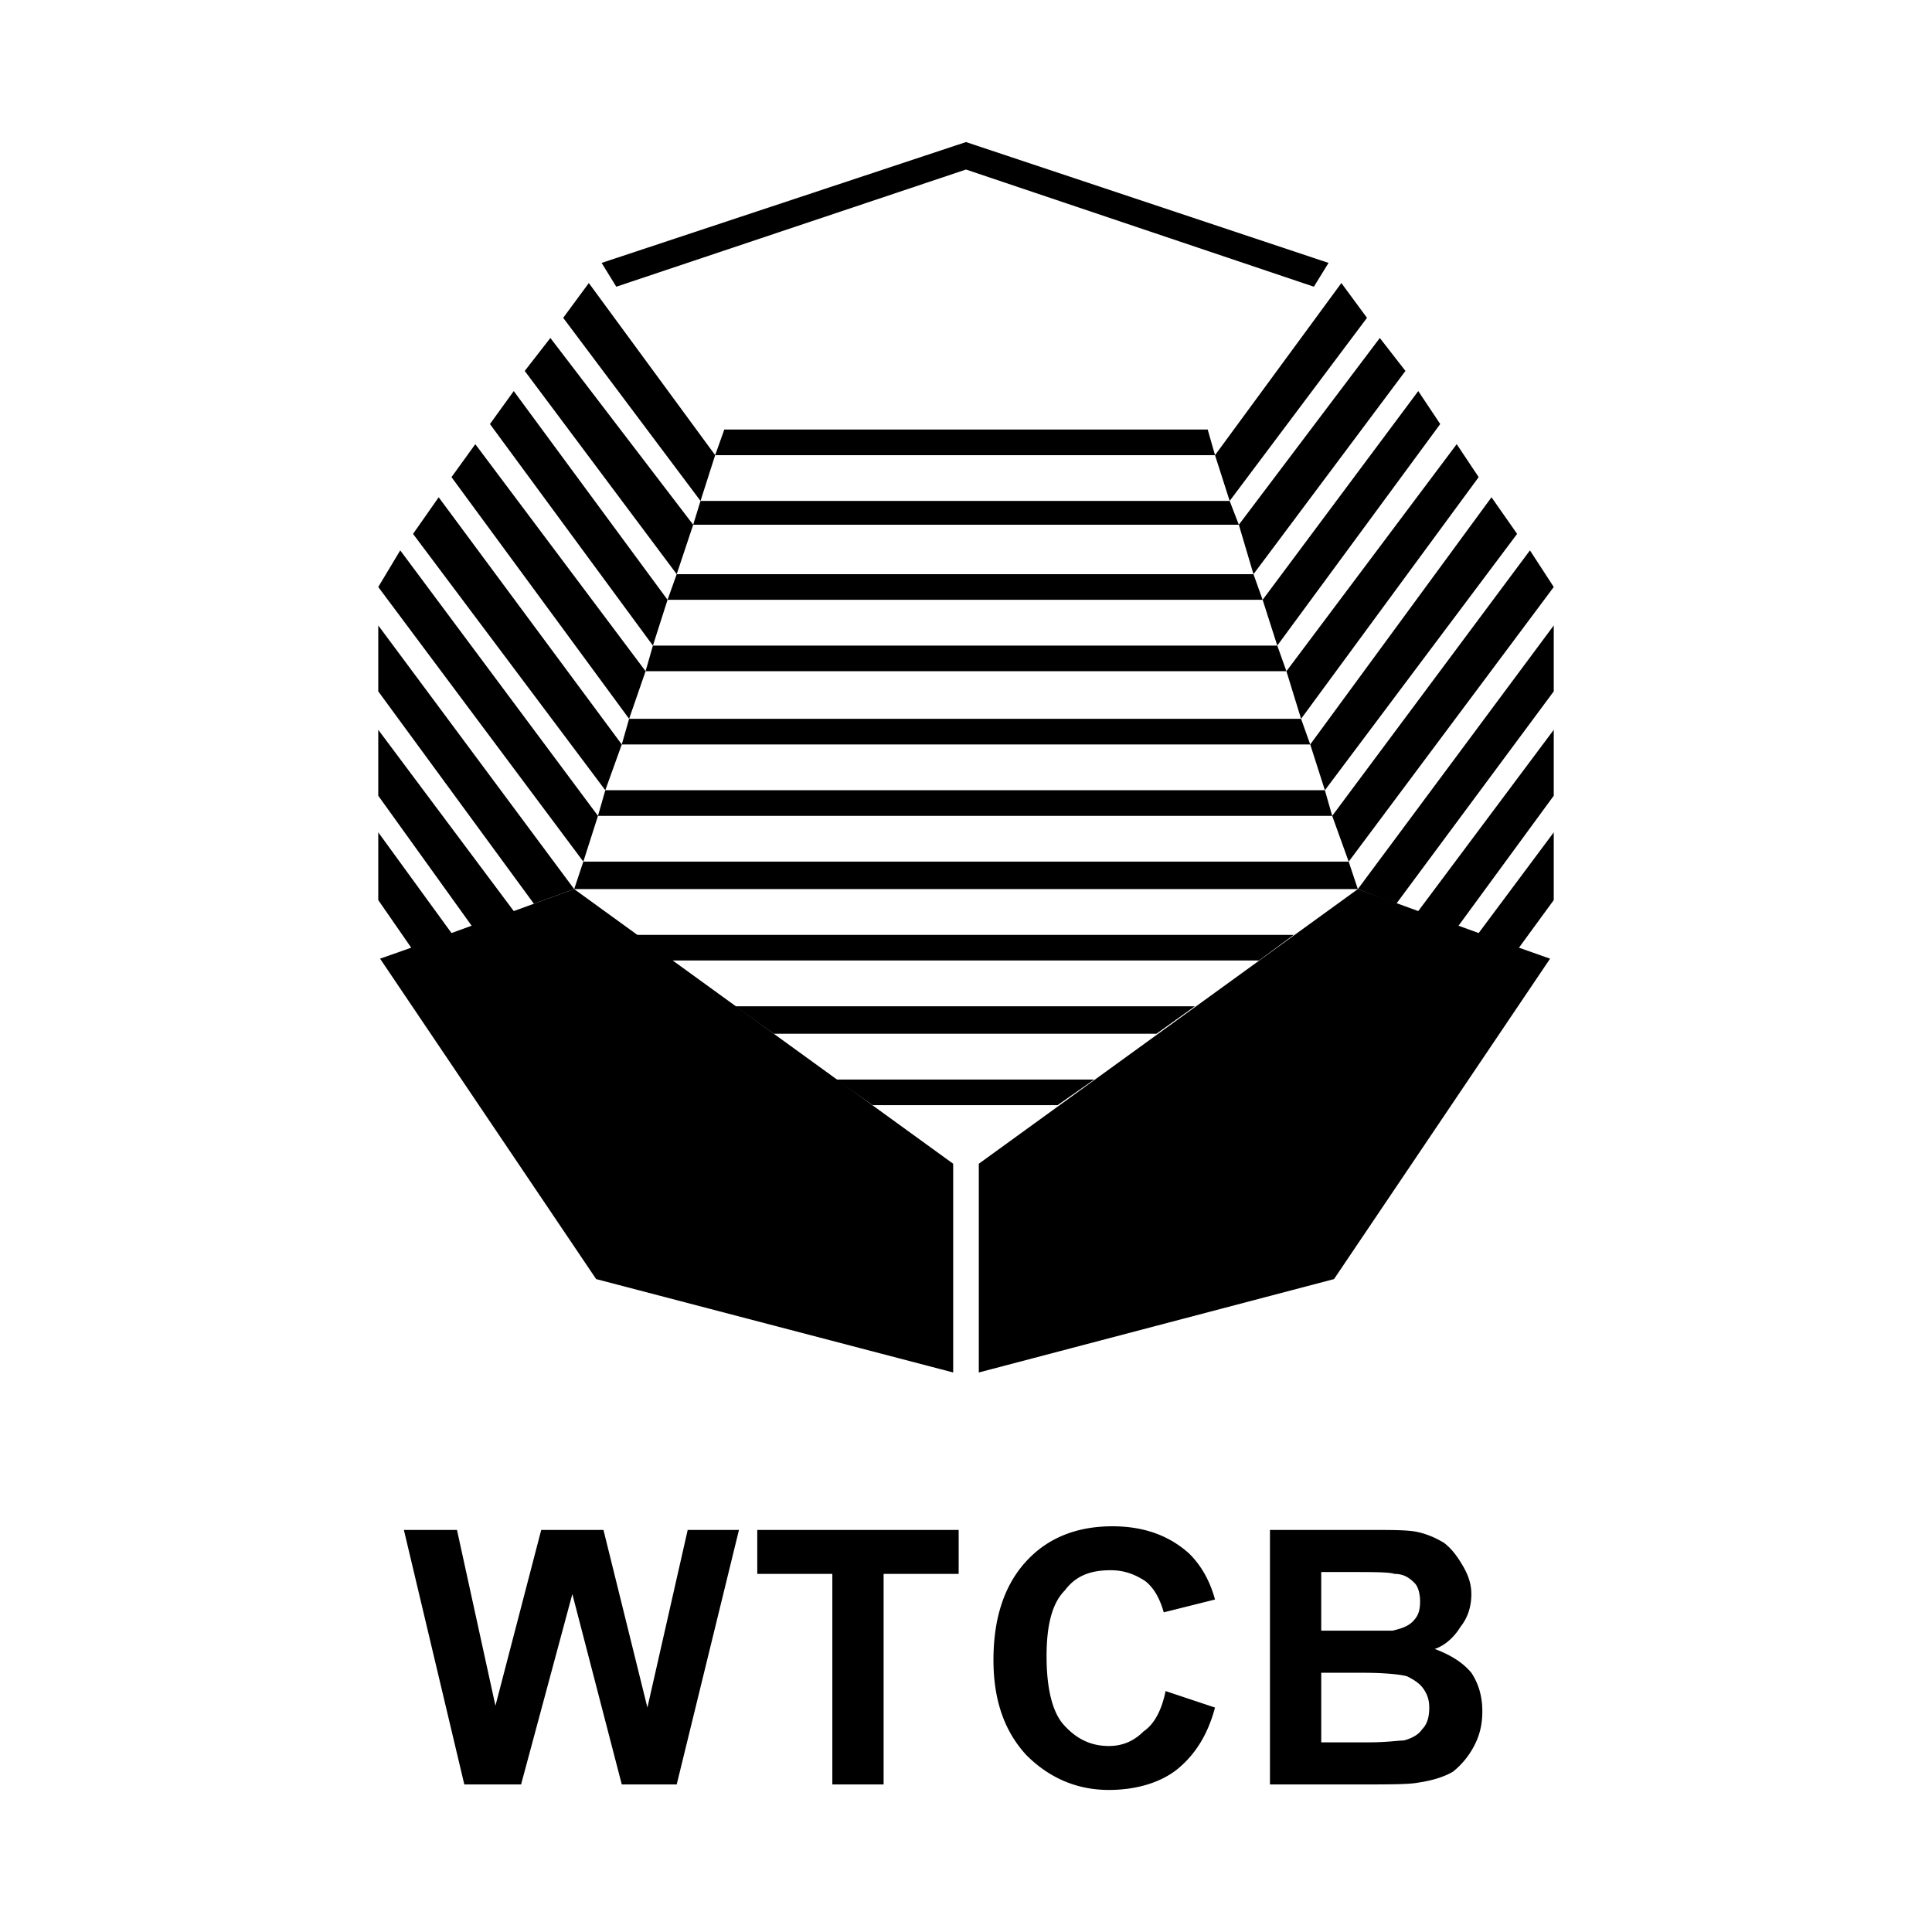
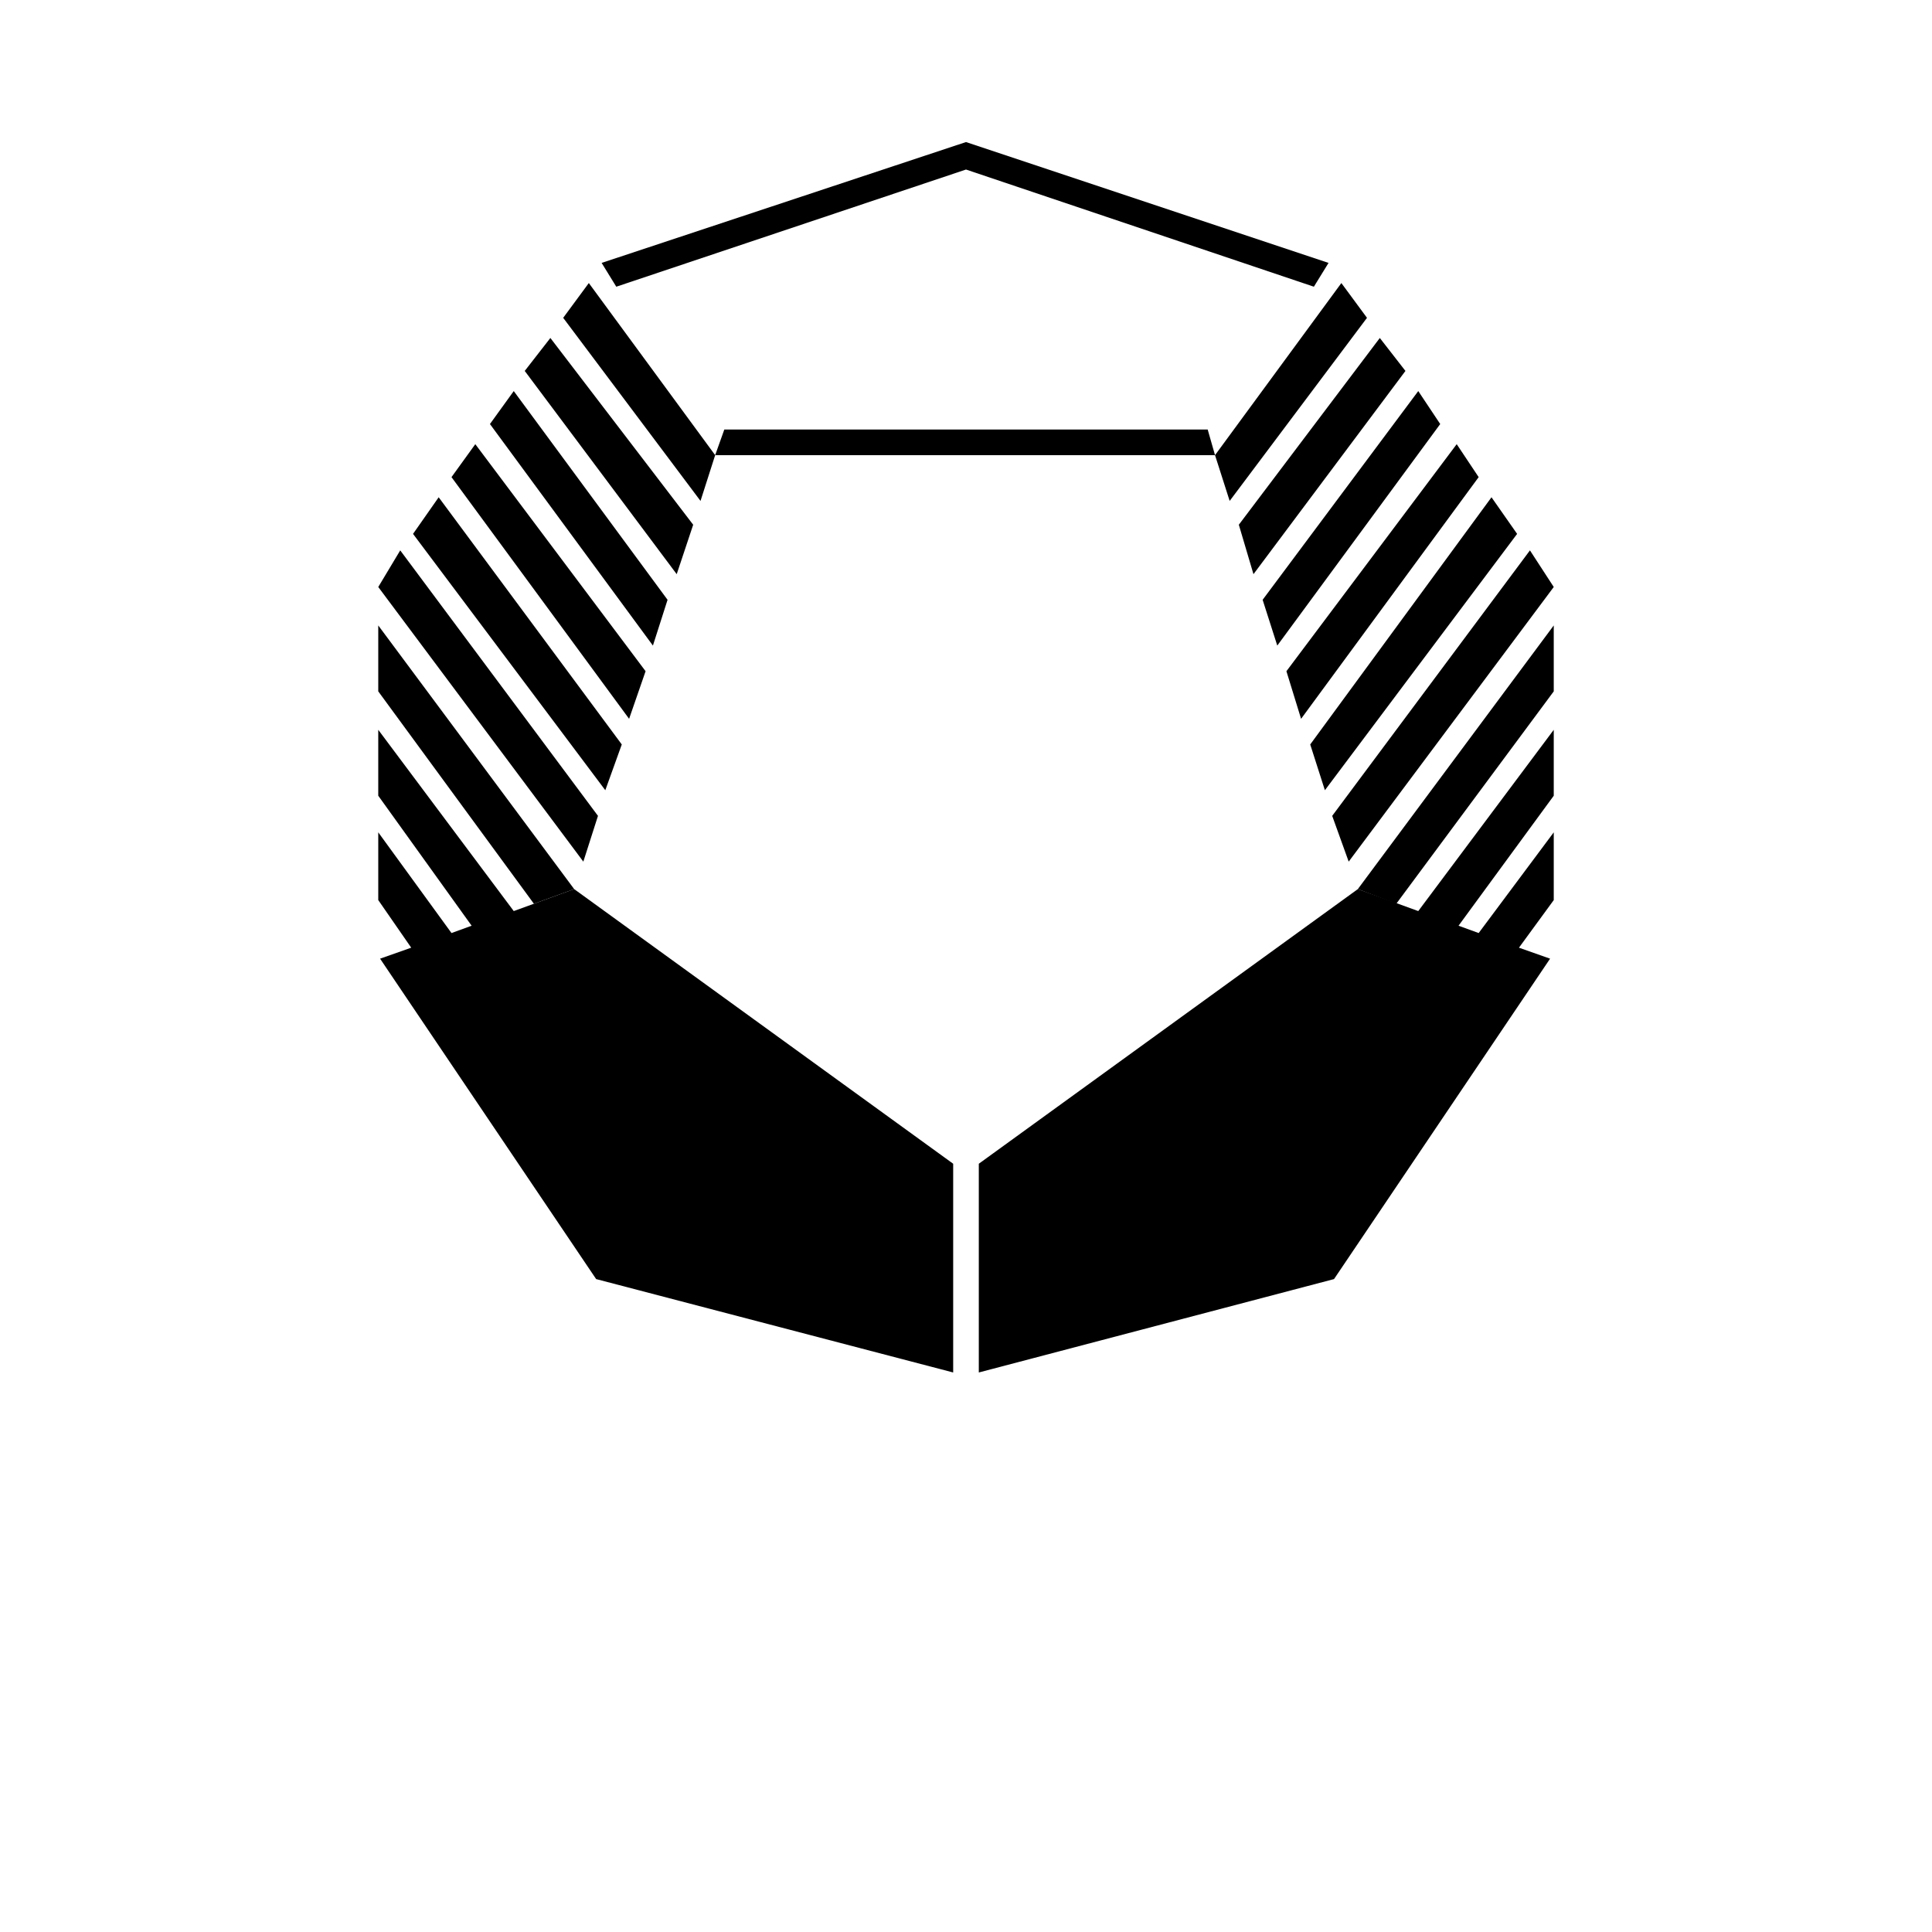
<svg xmlns="http://www.w3.org/2000/svg" width="2500" height="2500" viewBox="0 0 192.756 192.756">
  <g fill-rule="evenodd" clip-rule="evenodd">
-     <path fill="#fff" d="M0 0h192.756v192.756H0V0z" />
    <path d="M96.378 14.173l36.171 12.057-1.463 2.375-34.708-11.691-34.891 11.691-1.462-2.375 36.353-12.057zM57.286 88.706L37.739 62.4v6.577l15.528 21.19 4.019-1.461zM135.471 88.706L155.018 62.4v6.577l-15.711 21.19-3.836-1.461zM129.809 71.717l17.718-24.114-2.191-3.288-16.99 22.652 1.463 4.75zM122.684 49.978l13.701-18.268-2.557-3.47-12.605 17.171 1.461 4.567zM123.598 52.353l14.066-18.633 2.557 3.288-15.162 20.277-1.461-4.932zM125.973 59.843L141.5 39.017l2.191 3.289-16.257 22.104-1.461-4.567zM130.721 74.274l18.086-24.661 2.556 3.653-19.179 25.575-1.463-4.567zM132.914 81.399l19.729-26.488 2.375 3.653-20.459 27.401-1.645-4.566zM69.89 49.978L56.189 31.71l2.558-3.47 12.605 17.171-1.462 4.567zM69.159 52.353L54.911 33.72l-2.558 3.288 15.162 20.277 1.644-4.932zM66.602 59.843L51.257 39.017l-2.375 3.289L65.141 64.41l1.461-4.567zM62.766 71.717l-17.72-24.114 2.375-3.288L64.41 66.967l-1.644 4.75zM59.66 81.399L39.931 54.911l-2.192 3.653 20.46 27.401 1.461-4.566zM62.035 74.274L43.767 49.613l-2.558 3.653 19.182 25.575 1.644-4.567zM71.352 45.411l.913-2.557h48.227l.731 2.557H71.352z" />
-     <path d="M69.159 52.353l.731-2.375h52.794l.914 2.375H69.159zM66.602 59.843l.913-2.558h57.544l.914 2.558H66.602zM128.346 66.967H64.41l.731-2.557h62.293l.912 2.557zM62.766 71.717h67.043l.912 2.557H62.035l.731-2.557zM59.66 81.399l.731-2.558h71.793l.73 2.558H59.66zM135.471 88.706H57.286l.913-2.741h76.36l.912 2.741z" />
    <path d="M57.286 88.706l37.813 27.401v20.825l-35.621-9.317-21.557-31.968 3.106-1.096-3.288-4.749v-6.76l7.307 10.048 2.009-.731-9.316-12.97v-6.576l13.518 18.085 6.029-2.192zM135.471 88.706l6.029 2.192 13.518-18.085v6.576l-9.5 12.97 2.009.731 7.491-10.048v6.76l-3.471 4.749 3.105 1.096-21.556 31.968-35.44 9.317v-20.825l37.815-27.401z" />
-     <path d="M83.408 107.705h25.758l-3.654 2.557h-18.45l-3.654-2.557zM115.377 103.137h-38.18l-3.836-2.741h45.852l-3.836 2.741zM66.967 95.83l-3.47-2.558h65.581l-3.471 2.558h-58.64zM51.988 178.035l5.115-18.998 4.932 18.998h5.48l6.211-25.392h-5.115l-4.019 17.72-4.384-17.72h-6.211L49.43 170.18l-3.836-17.537h-5.298l6.029 25.392h5.663zM88.158 178.035v-21.008h7.489v-4.384H75.553v4.384h7.489v21.008h5.116zM114.098 172.738c-.914.912-2.01 1.461-3.471 1.461-1.826 0-3.289-.73-4.566-2.193-1.096-1.277-1.645-3.652-1.645-6.758s.549-5.299 1.826-6.576c1.096-1.463 2.559-2.01 4.568-2.01 1.277 0 2.373.365 3.471 1.096.912.73 1.461 1.826 1.826 3.105l5.115-1.279c-.549-2.01-1.461-3.471-2.559-4.566-2.008-1.826-4.566-2.74-7.672-2.74-3.471 0-6.395 1.096-8.586 3.471s-3.287 5.664-3.287 9.865c0 4.018 1.096 7.125 3.287 9.498 2.191 2.193 4.932 3.471 8.221 3.471 2.74 0 5.115-.73 6.76-2.008 1.826-1.463 3.105-3.471 3.836-6.211l-4.932-1.645c-.366 1.826-1.097 3.287-2.192 4.019zM126.703 178.035h8.586c3.287 0 5.297 0 6.211-.184 1.277-.182 2.557-.547 3.471-1.096a8.08 8.08 0 0 0 2.191-2.74c.549-1.096.73-2.191.73-3.287 0-1.463-.365-2.74-1.096-3.836-.914-1.098-2.191-1.828-3.654-2.375 1.098-.365 2.01-1.279 2.559-2.193.73-.912 1.096-2.01 1.096-3.287 0-1.096-.365-2.01-.914-2.924-.547-.912-1.096-1.645-1.826-2.191-.914-.549-1.826-.914-2.74-1.096-.914-.184-2.557-.184-4.566-.184h-10.047v25.393h-.001zm8.037-21.191c2.375 0 3.836 0 4.385.184.914 0 1.461.365 2.01.914.365.365.547 1.096.547 1.826 0 .912-.182 1.461-.73 2.01-.549.547-1.279.73-2.01.912H131.819v-5.846h2.921zm1.28 10.049c2.191 0 3.836.182 4.383.363.732.367 1.279.732 1.645 1.279.365.549.549 1.096.549 1.828 0 .912-.184 1.643-.73 2.191-.365.549-1.096.914-1.826 1.096-.549 0-1.645.184-3.473.184h-4.748v-6.941h4.2z" />
  </g>
</svg>